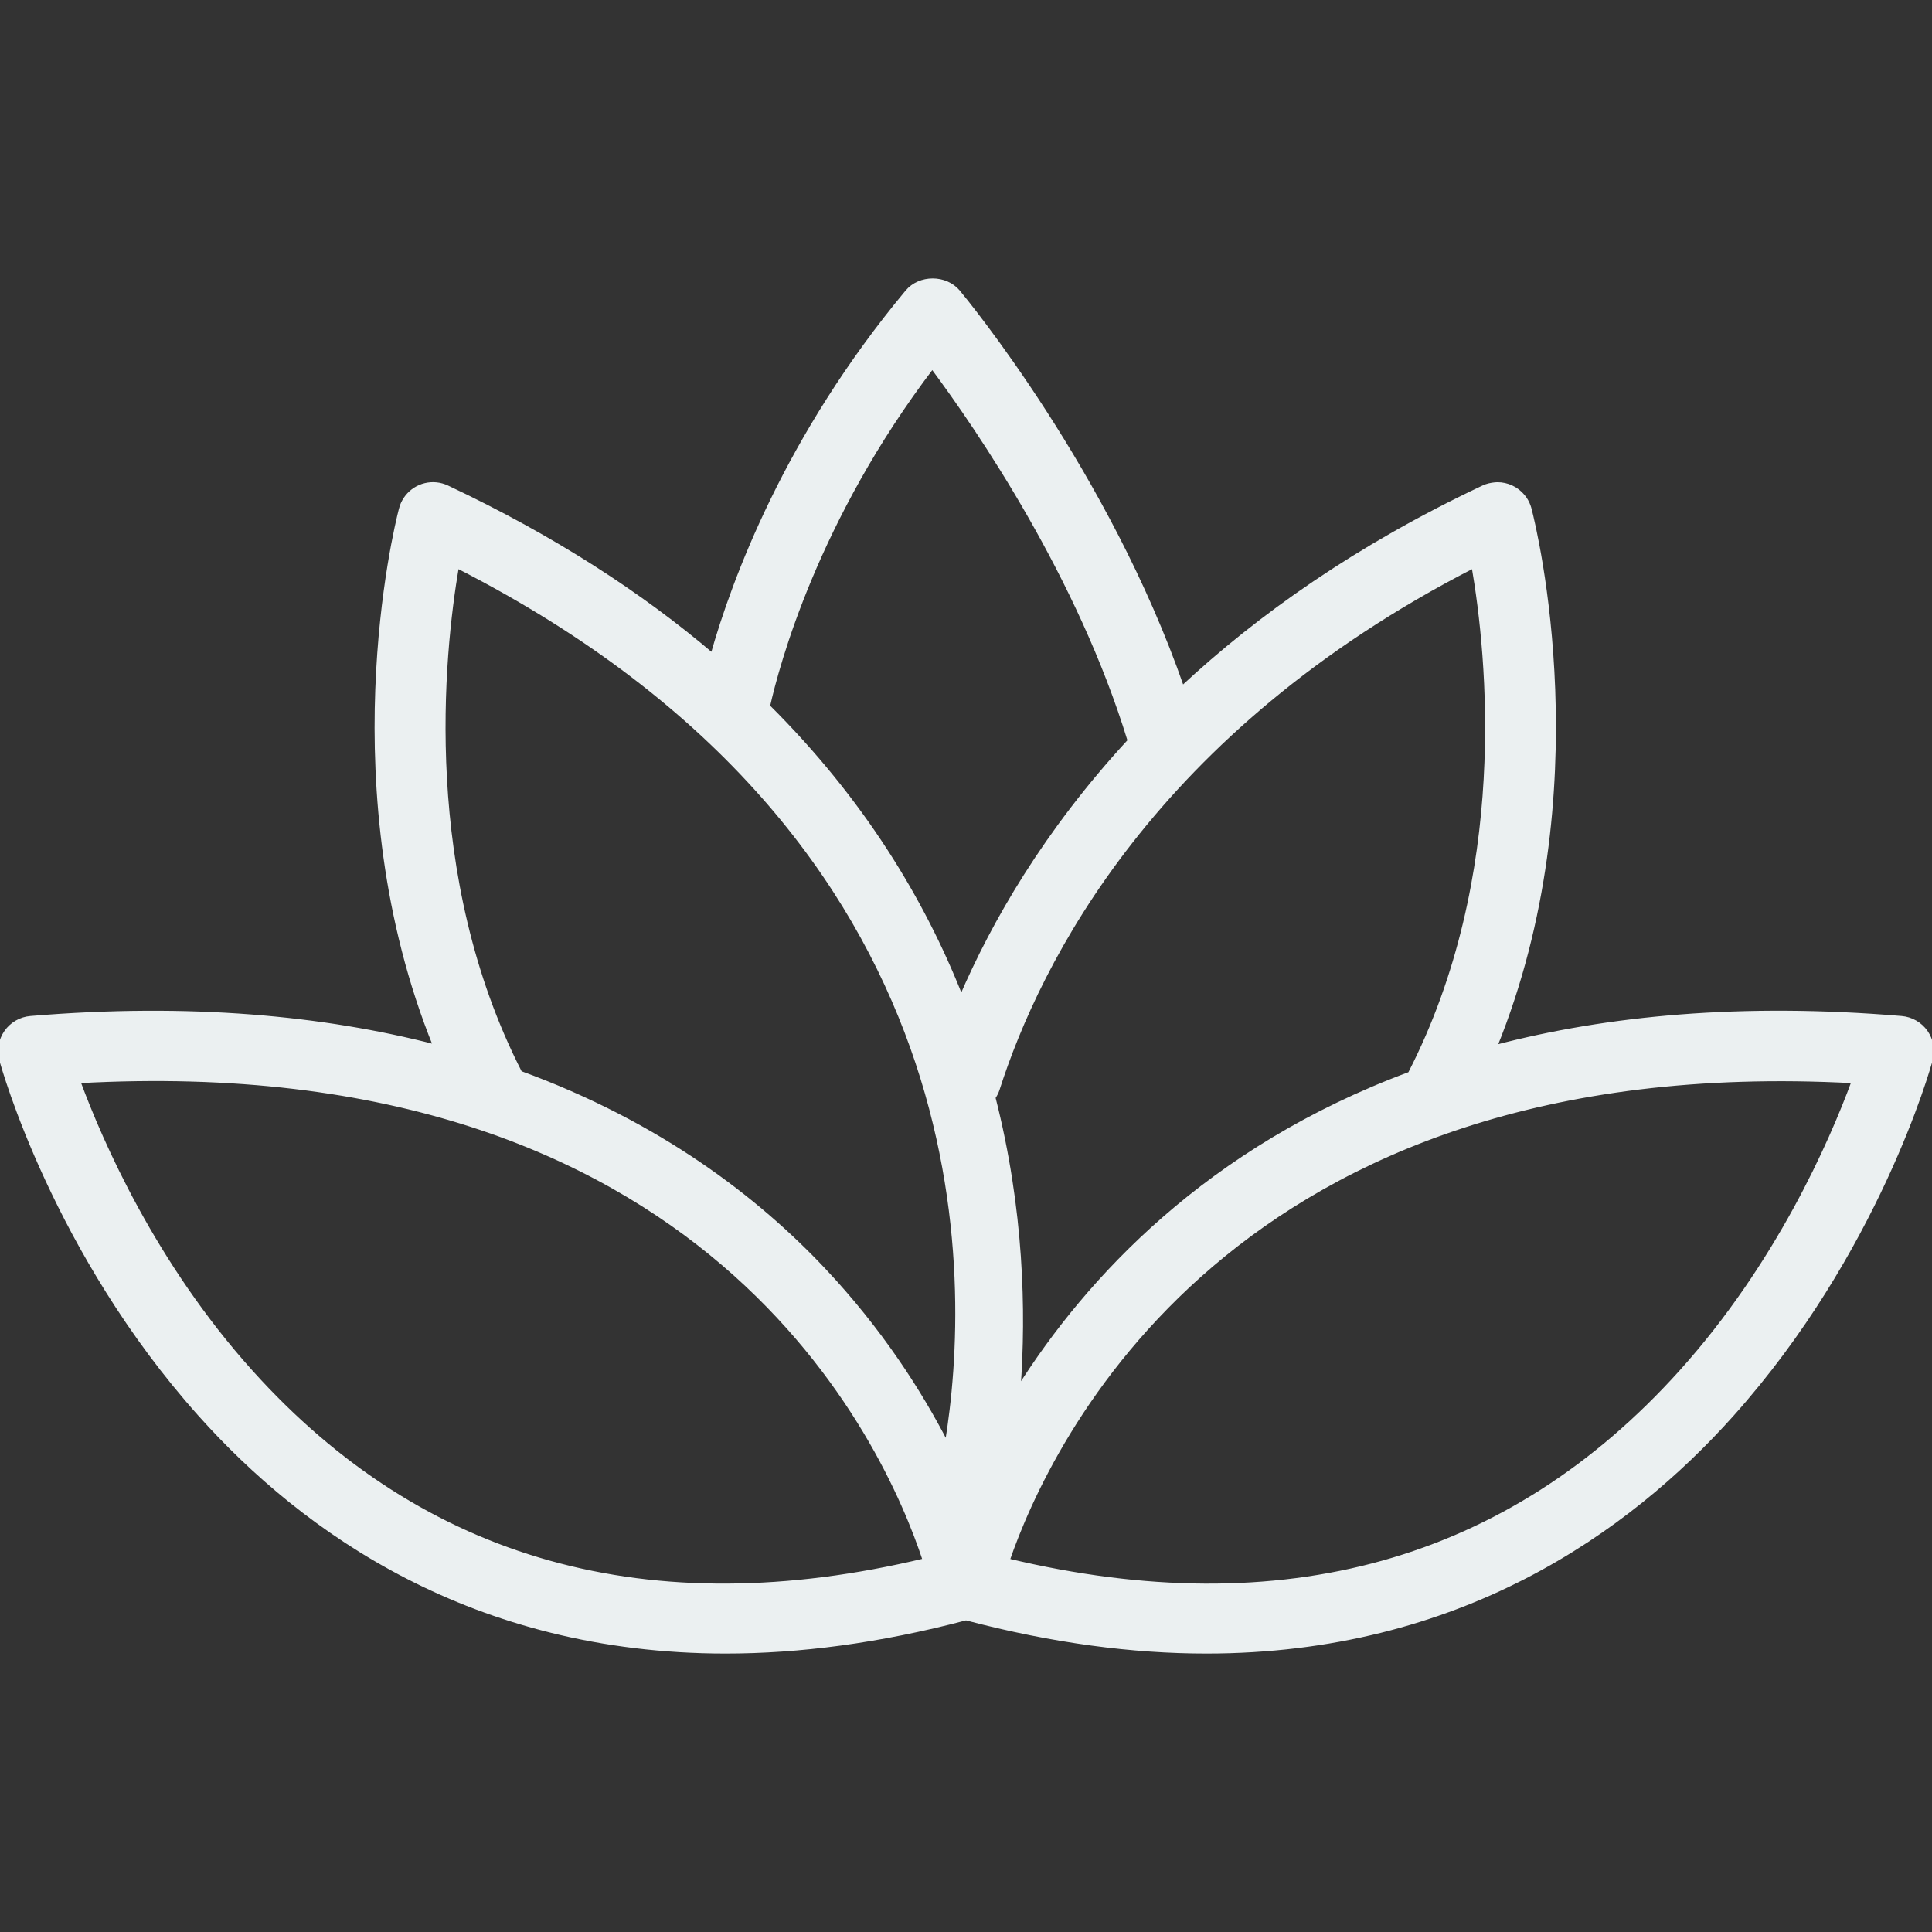
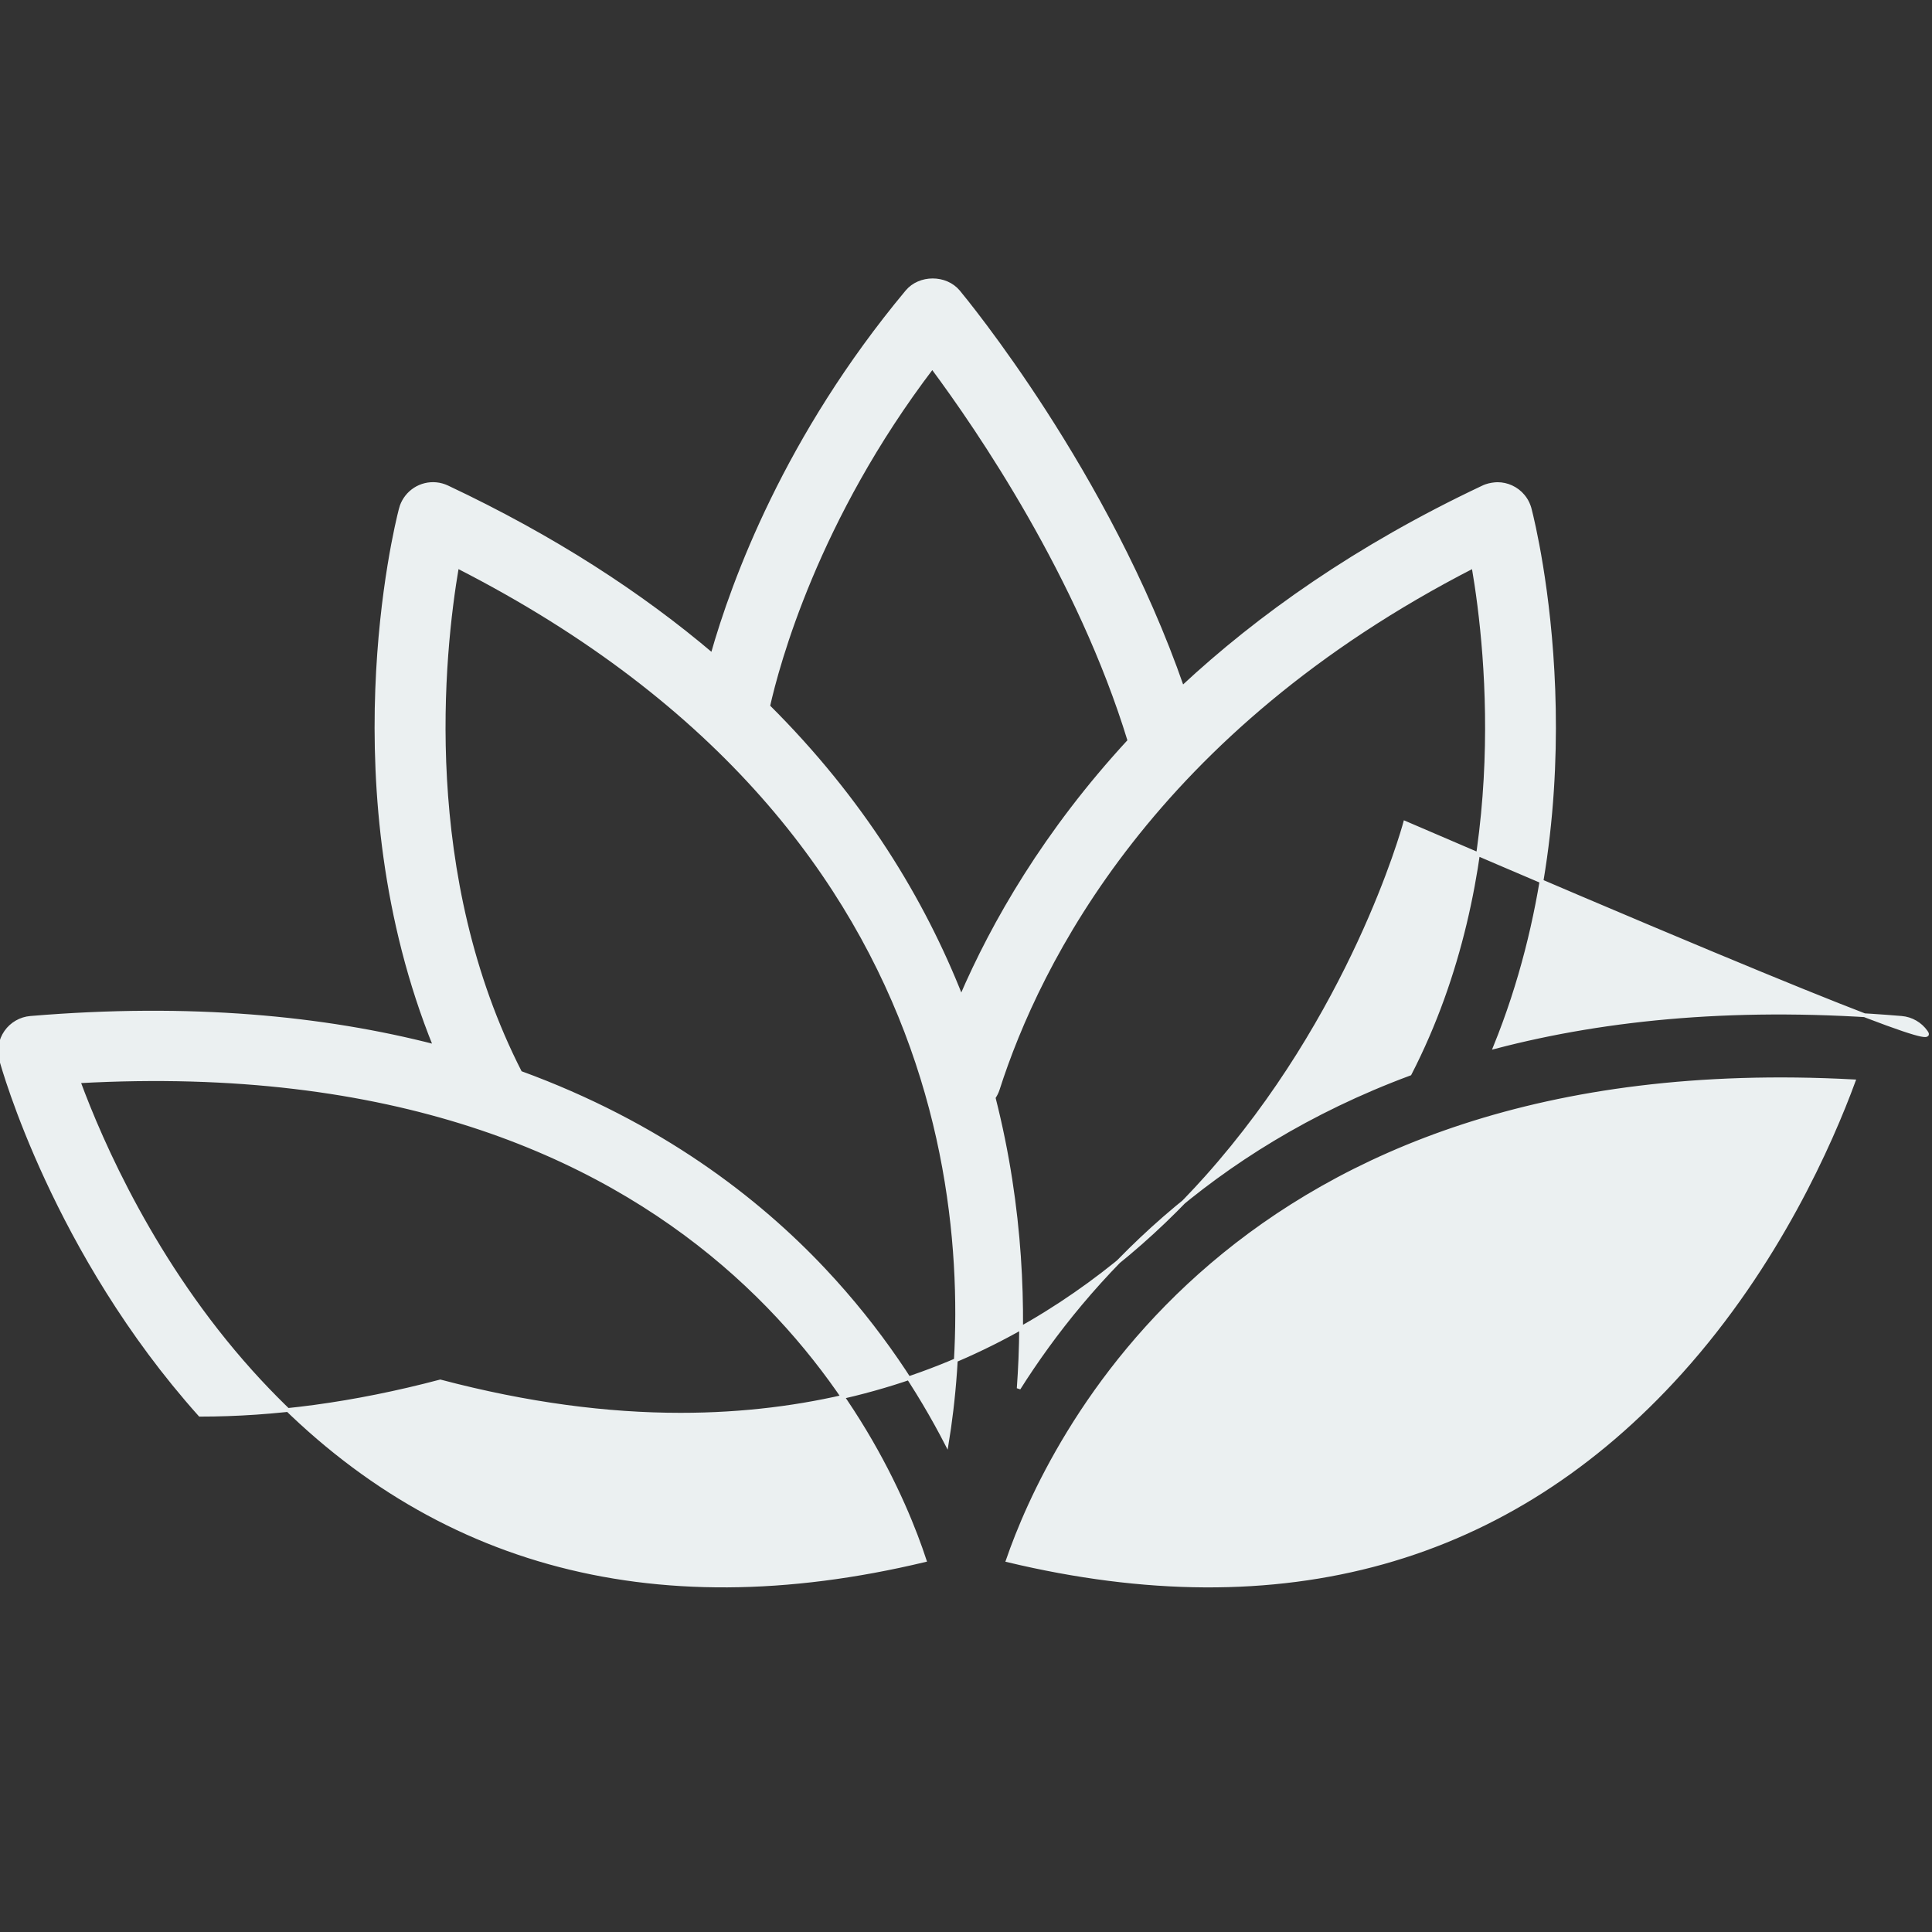
<svg xmlns="http://www.w3.org/2000/svg" fill="#ebf0f1" height="800px" width="800px" version="1.1" id="Layer_1" viewBox="0 0 512 512" xml:space="preserve" stroke="#ebf0f1">
  <rect x="0" y="0" width="512" height="512" fill="#333333" stroke="none" />
  <g id="SVGRepo_bgCarrier" stroke-width="0" />
  <g id="SVGRepo_tracerCarrier" stroke-linecap="round" stroke-linejoin="round" />
  <g id="SVGRepo_iconCarrier">
    <g>
      <g>
-         <path d="M510.405,273.484c-1.508-2.147-3.888-3.517-6.5-3.733c-42.317-3.554-77.845-0.121-107.67,7.683 c27.522-67.759,10.526-137.19,9.188-142.368c-0.077-0.323-0.172-0.647-0.293-0.966c-0.345-0.97-0.853-1.841-1.483-2.599 c-0.862-1.052-1.948-1.866-3.146-2.414c-1.129-0.517-2.379-0.797-3.655-0.797c-0.69,0.004-2.026,0.168-3.017,0.53 c-0.319,0.112-0.621,0.241-0.914,0.388c-33.28,15.706-59.272,34.113-79.595,53.052c-19.75-56.979-57.647-102.884-59.362-104.948 c-3.362-4.026-10.207-4.026-13.569,0c-31.992,38.393-46.005,76.517-51.595,96.292c-18.931-16.085-42.05-31.172-70.267-44.473 c-3.845-1.806-8.259-0.634-10.733,2.556c-0.552,0.711-1,1.513-1.328,2.392c-0.112,0.328-0.216,0.659-0.293,0.991 c-1.339,5.182-18.291,74.509,9.133,142.216c-29.489-7.603-64.886-11.078-107.211-7.534c-2.612,0.215-4.991,1.586-6.5,3.733 c-1.5,2.146-1.974,4.853-1.285,7.379c0.56,2.069,14.233,51.06,52.698,94.052c27.638,30.888,72.388,62.793,139.319,62.793 c19.326,0,40.534-2.696,63.672-8.81c23.147,6.114,44.347,8.81,63.673,8.81c66.922,0,111.681-31.905,139.319-62.793 c38.466-42.991,52.138-91.983,52.698-94.052C512.38,278.338,511.905,275.631,510.405,273.484z M66.56,363.587 c-25.733-28.603-39.81-60.888-45.759-77.026c166.983-9.25,214.035,95.965,224.224,126.922 C172.129,430.941,112.112,414.191,66.56,363.587z M250.892,382.609c-7.108-13.797-17.545-30.123-32.599-46.116 c-17.597-18.696-43.489-38.729-80.422-52.201c-26.754-52.249-20.776-110.651-16.742-134.222 C262.578,222.19,257.875,340.126,250.892,382.609z M254.731,264.305c-10.131-25.735-26.213-52.308-51.168-77.126 c2.474-11.069,12.795-49.622,43.506-89.932c12.42,16.698,38.983,55.609,52.265,99.059 C277.039,220.442,263.22,244.566,254.731,264.305z M264.405,288.691c10.759-33.612,41.319-95.181,126.078-138.617 c4.067,23.579,10.097,82.025-16.884,134.47c-53.496,19.851-85.326,54.414-103.636,83.386c1.476-20.188,0.929-47.354-6.648-77.052 C263.759,290.208,264.149,289.492,264.405,288.691z M445.44,363.587c-45.526,50.569-105.5,67.353-178.354,49.922 c10.543-30.595,58.819-135.819,224.112-126.948C485.25,302.708,471.173,334.993,445.44,363.587z" />
+         <path d="M510.405,273.484c-1.508-2.147-3.888-3.517-6.5-3.733c-42.317-3.554-77.845-0.121-107.67,7.683 c27.522-67.759,10.526-137.19,9.188-142.368c-0.077-0.323-0.172-0.647-0.293-0.966c-0.345-0.97-0.853-1.841-1.483-2.599 c-0.862-1.052-1.948-1.866-3.146-2.414c-1.129-0.517-2.379-0.797-3.655-0.797c-0.69,0.004-2.026,0.168-3.017,0.53 c-0.319,0.112-0.621,0.241-0.914,0.388c-33.28,15.706-59.272,34.113-79.595,53.052c-19.75-56.979-57.647-102.884-59.362-104.948 c-3.362-4.026-10.207-4.026-13.569,0c-31.992,38.393-46.005,76.517-51.595,96.292c-18.931-16.085-42.05-31.172-70.267-44.473 c-3.845-1.806-8.259-0.634-10.733,2.556c-0.552,0.711-1,1.513-1.328,2.392c-0.112,0.328-0.216,0.659-0.293,0.991 c-1.339,5.182-18.291,74.509,9.133,142.216c-29.489-7.603-64.886-11.078-107.211-7.534c-2.612,0.215-4.991,1.586-6.5,3.733 c-1.5,2.146-1.974,4.853-1.285,7.379c0.56,2.069,14.233,51.06,52.698,94.052c19.326,0,40.534-2.696,63.672-8.81c23.147,6.114,44.347,8.81,63.673,8.81c66.922,0,111.681-31.905,139.319-62.793 c38.466-42.991,52.138-91.983,52.698-94.052C512.38,278.338,511.905,275.631,510.405,273.484z M66.56,363.587 c-25.733-28.603-39.81-60.888-45.759-77.026c166.983-9.25,214.035,95.965,224.224,126.922 C172.129,430.941,112.112,414.191,66.56,363.587z M250.892,382.609c-7.108-13.797-17.545-30.123-32.599-46.116 c-17.597-18.696-43.489-38.729-80.422-52.201c-26.754-52.249-20.776-110.651-16.742-134.222 C262.578,222.19,257.875,340.126,250.892,382.609z M254.731,264.305c-10.131-25.735-26.213-52.308-51.168-77.126 c2.474-11.069,12.795-49.622,43.506-89.932c12.42,16.698,38.983,55.609,52.265,99.059 C277.039,220.442,263.22,244.566,254.731,264.305z M264.405,288.691c10.759-33.612,41.319-95.181,126.078-138.617 c4.067,23.579,10.097,82.025-16.884,134.47c-53.496,19.851-85.326,54.414-103.636,83.386c1.476-20.188,0.929-47.354-6.648-77.052 C263.759,290.208,264.149,289.492,264.405,288.691z M445.44,363.587c-45.526,50.569-105.5,67.353-178.354,49.922 c10.543-30.595,58.819-135.819,224.112-126.948C485.25,302.708,471.173,334.993,445.44,363.587z" />
      </g>
    </g>
  </g>
</svg>